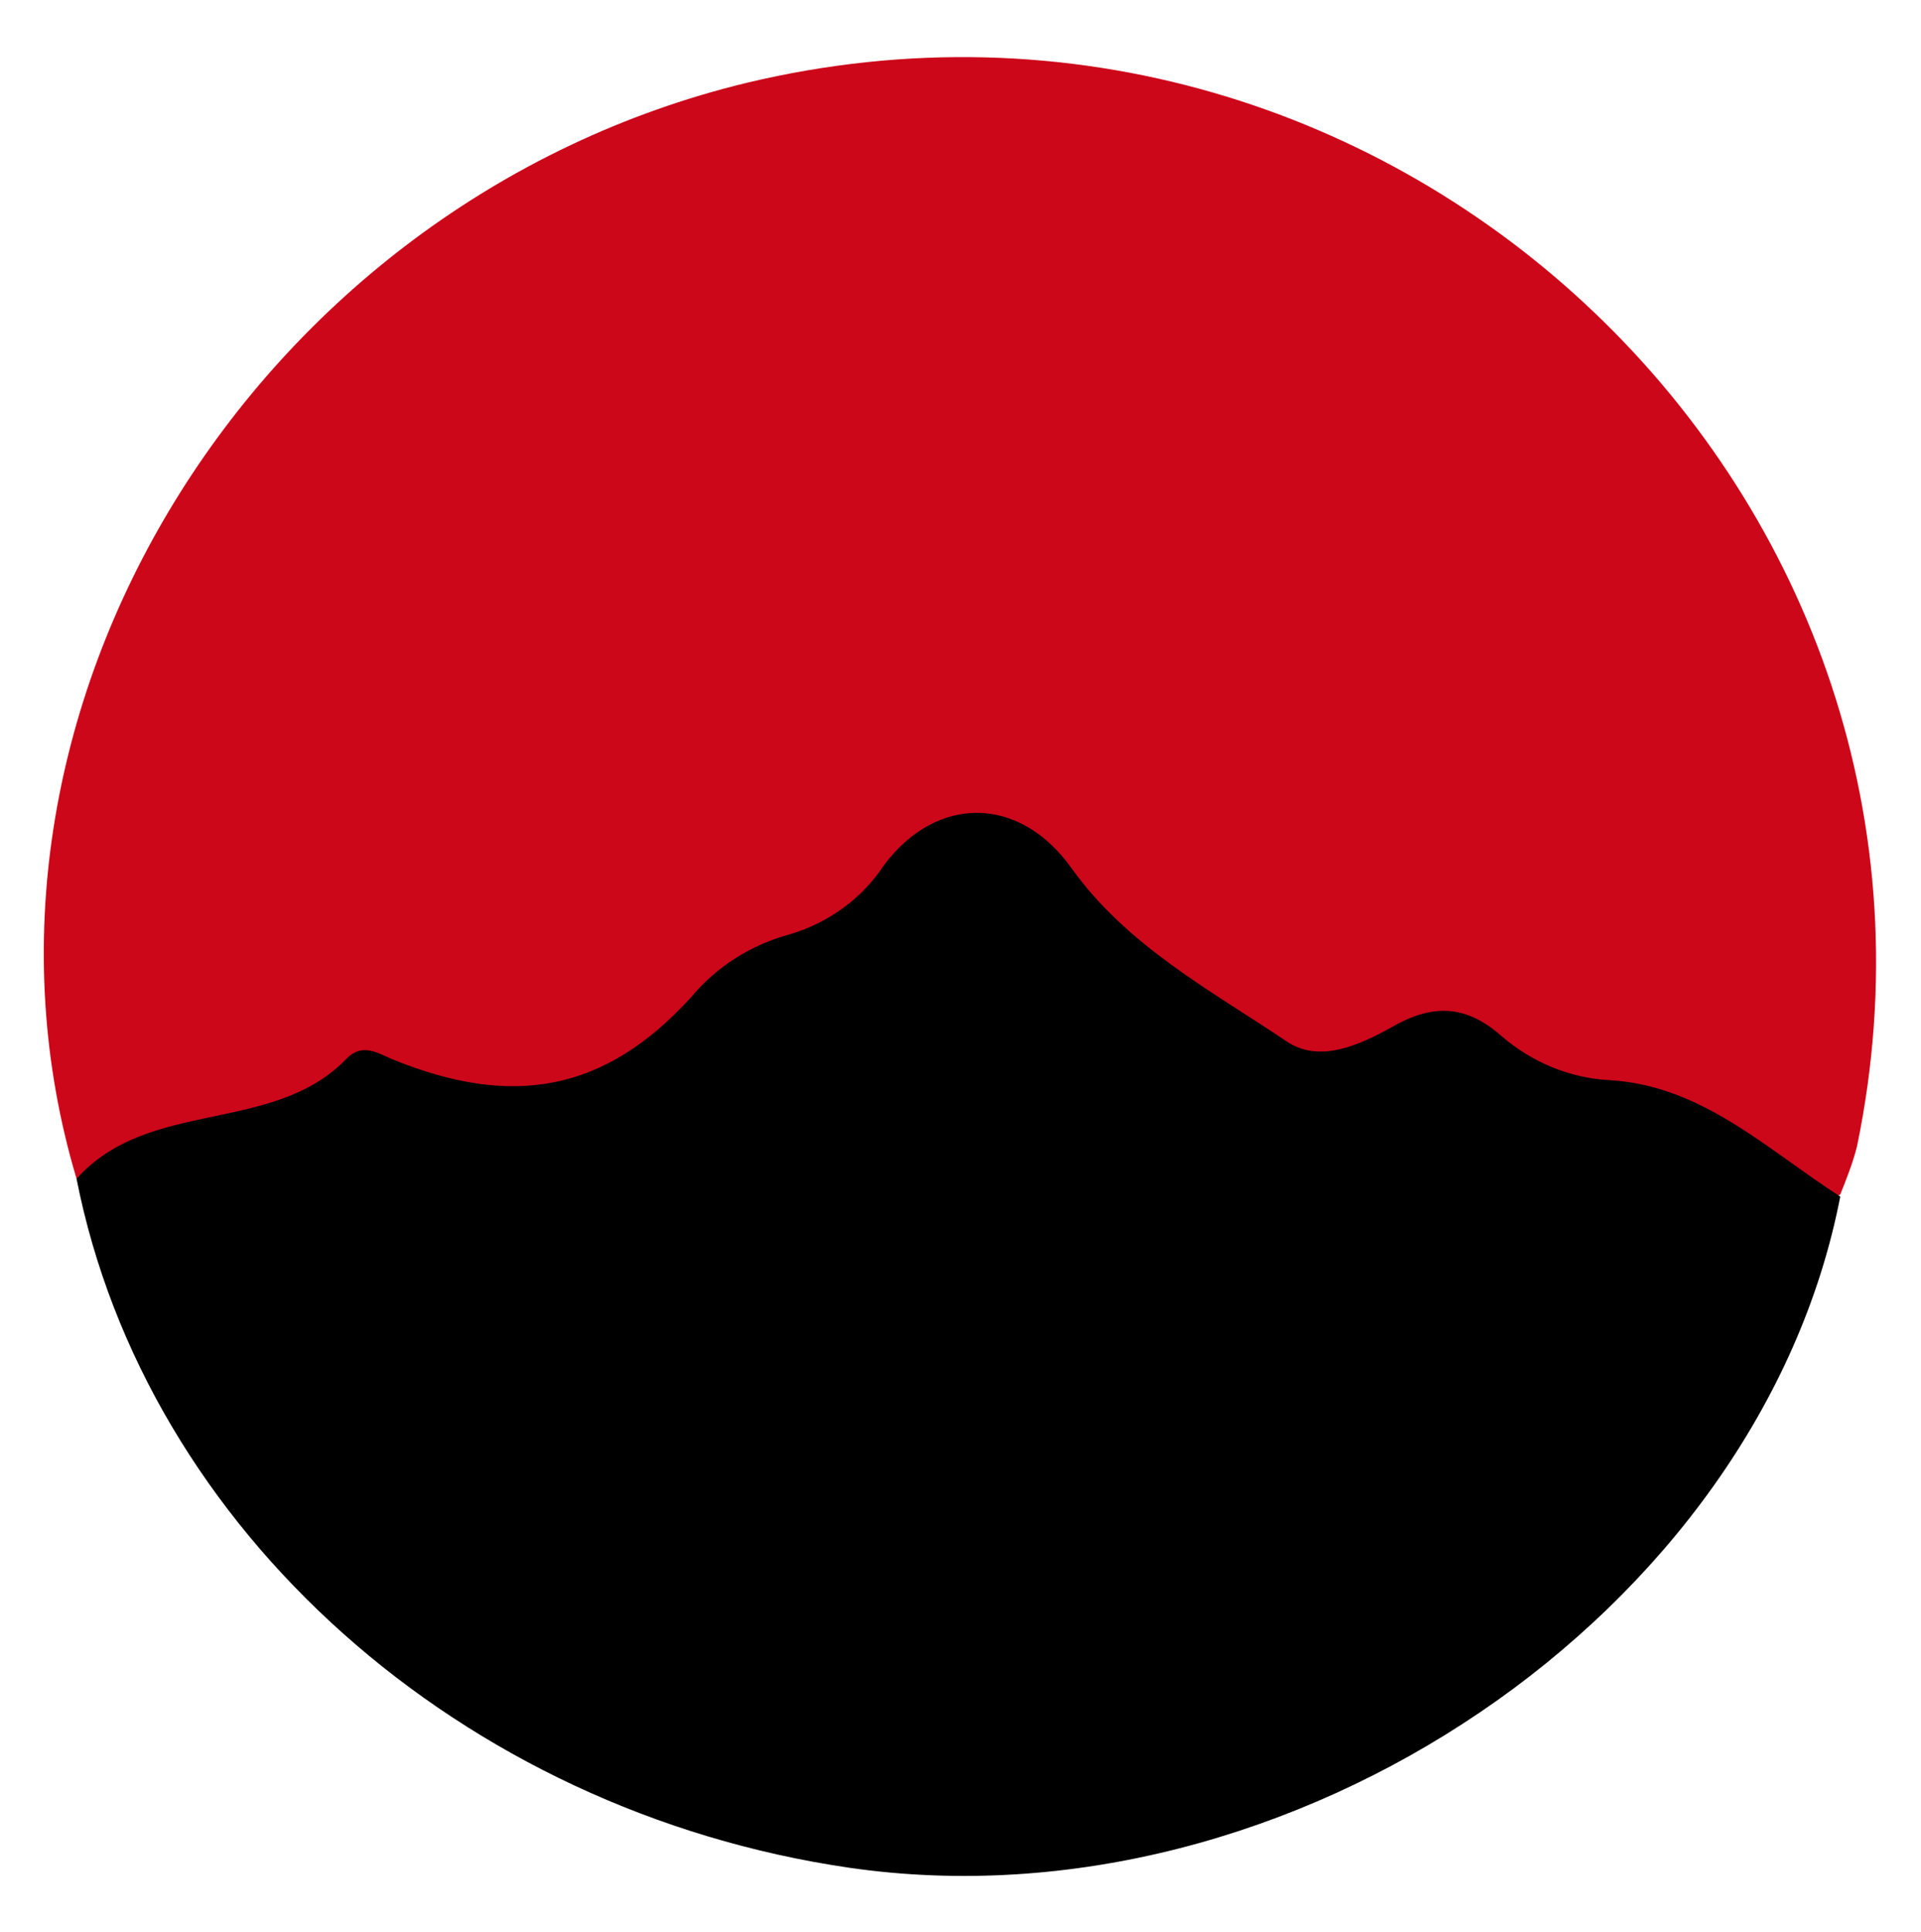
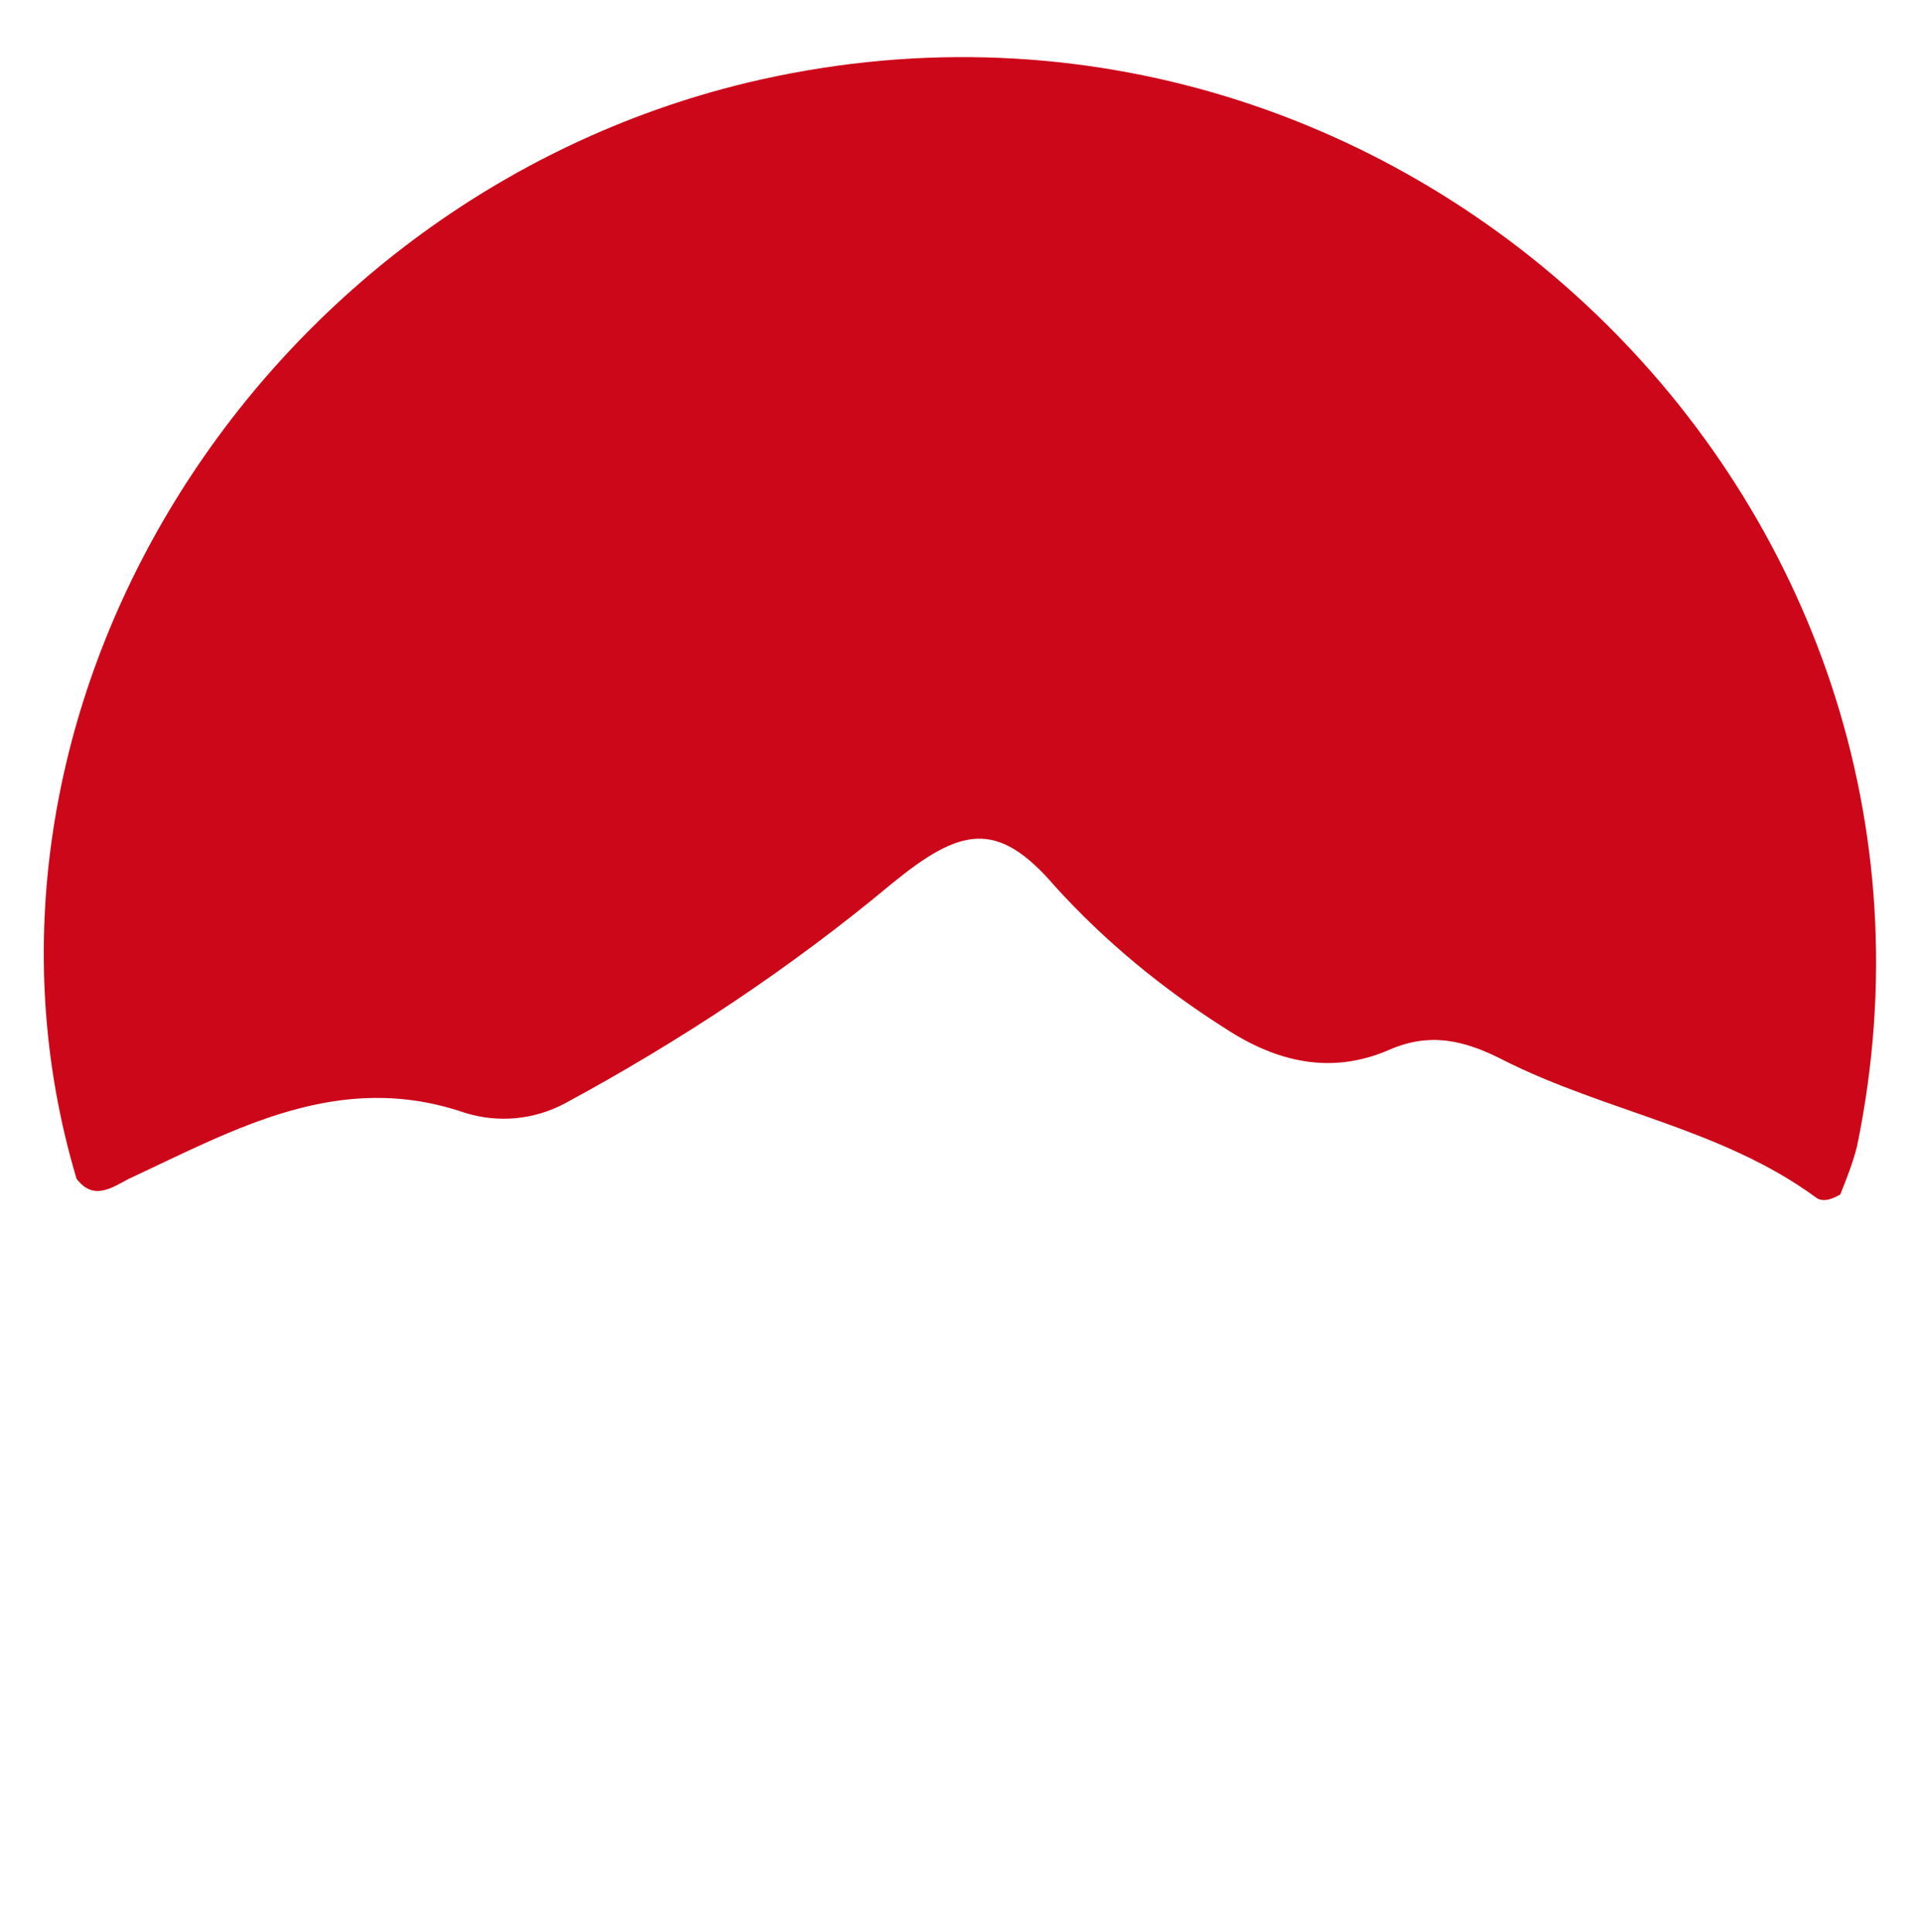
<svg xmlns="http://www.w3.org/2000/svg" version="1.1" id="Layer_1" x="0px" y="0px" viewBox="0 0 183.2 184.2" style="enable-background:new 0 0 183.2 184.2;" xml:space="preserve">
  <style type="text/css">
	.st0{fill:#CC071A;}
</style>
  <title>logo</title>
  <path class="st0" d="M7.3,112.4C-5.9,68.2,24.1,19.3,71.2,7.9c61.8-14.8,118.7,39.6,105.9,101.4c-0.4,1.6-1,3.1-1.6,4.6  c-0.7,0.4-1.6,0.8-2.3,0.3c-9-6.6-20.1-8.2-29.8-13.1c-3.7-1.9-7-2.7-10.9-1c-5.5,2.4-10.7,1.2-15.6-2c-6-3.8-11.5-8.3-16.3-13.6  c-5.5-6.4-9-5.6-15.6-0.2c-9.6,8-20,14.9-31.1,20.9c-3,1.6-6.4,1.9-9.6,0.9c-12-4.1-21.9,1.6-32,6.3C10.6,113.3,8.9,114.5,7.3,112.4  z" />
-   <path d="M7.3,112.4c6.9-7.7,18.7-4.2,25.7-11.4c1.5-1.6,3-0.6,4.4,0c11.5,4.7,20.3,3.1,28.5-5.9c2.4-2.9,5.7-5,9.4-6  c3.7-1.1,6.9-3.4,9-6.6c5.1-6.8,13-6.6,17.9,0.3c5.3,7.4,13.2,11.6,20.5,16.5c3.1,2.1,6.9,0.4,10.1-1.4c3.7-2.1,6.9-2.2,10.4,0.9  c2.9,2.5,6.5,4,10.3,4.2c8.8,0.5,15,6.6,22,11.1c-7.7,39.7-52.4,70.1-94.5,64C44,172.7,13.9,145.9,7.3,112.4z" />
</svg>